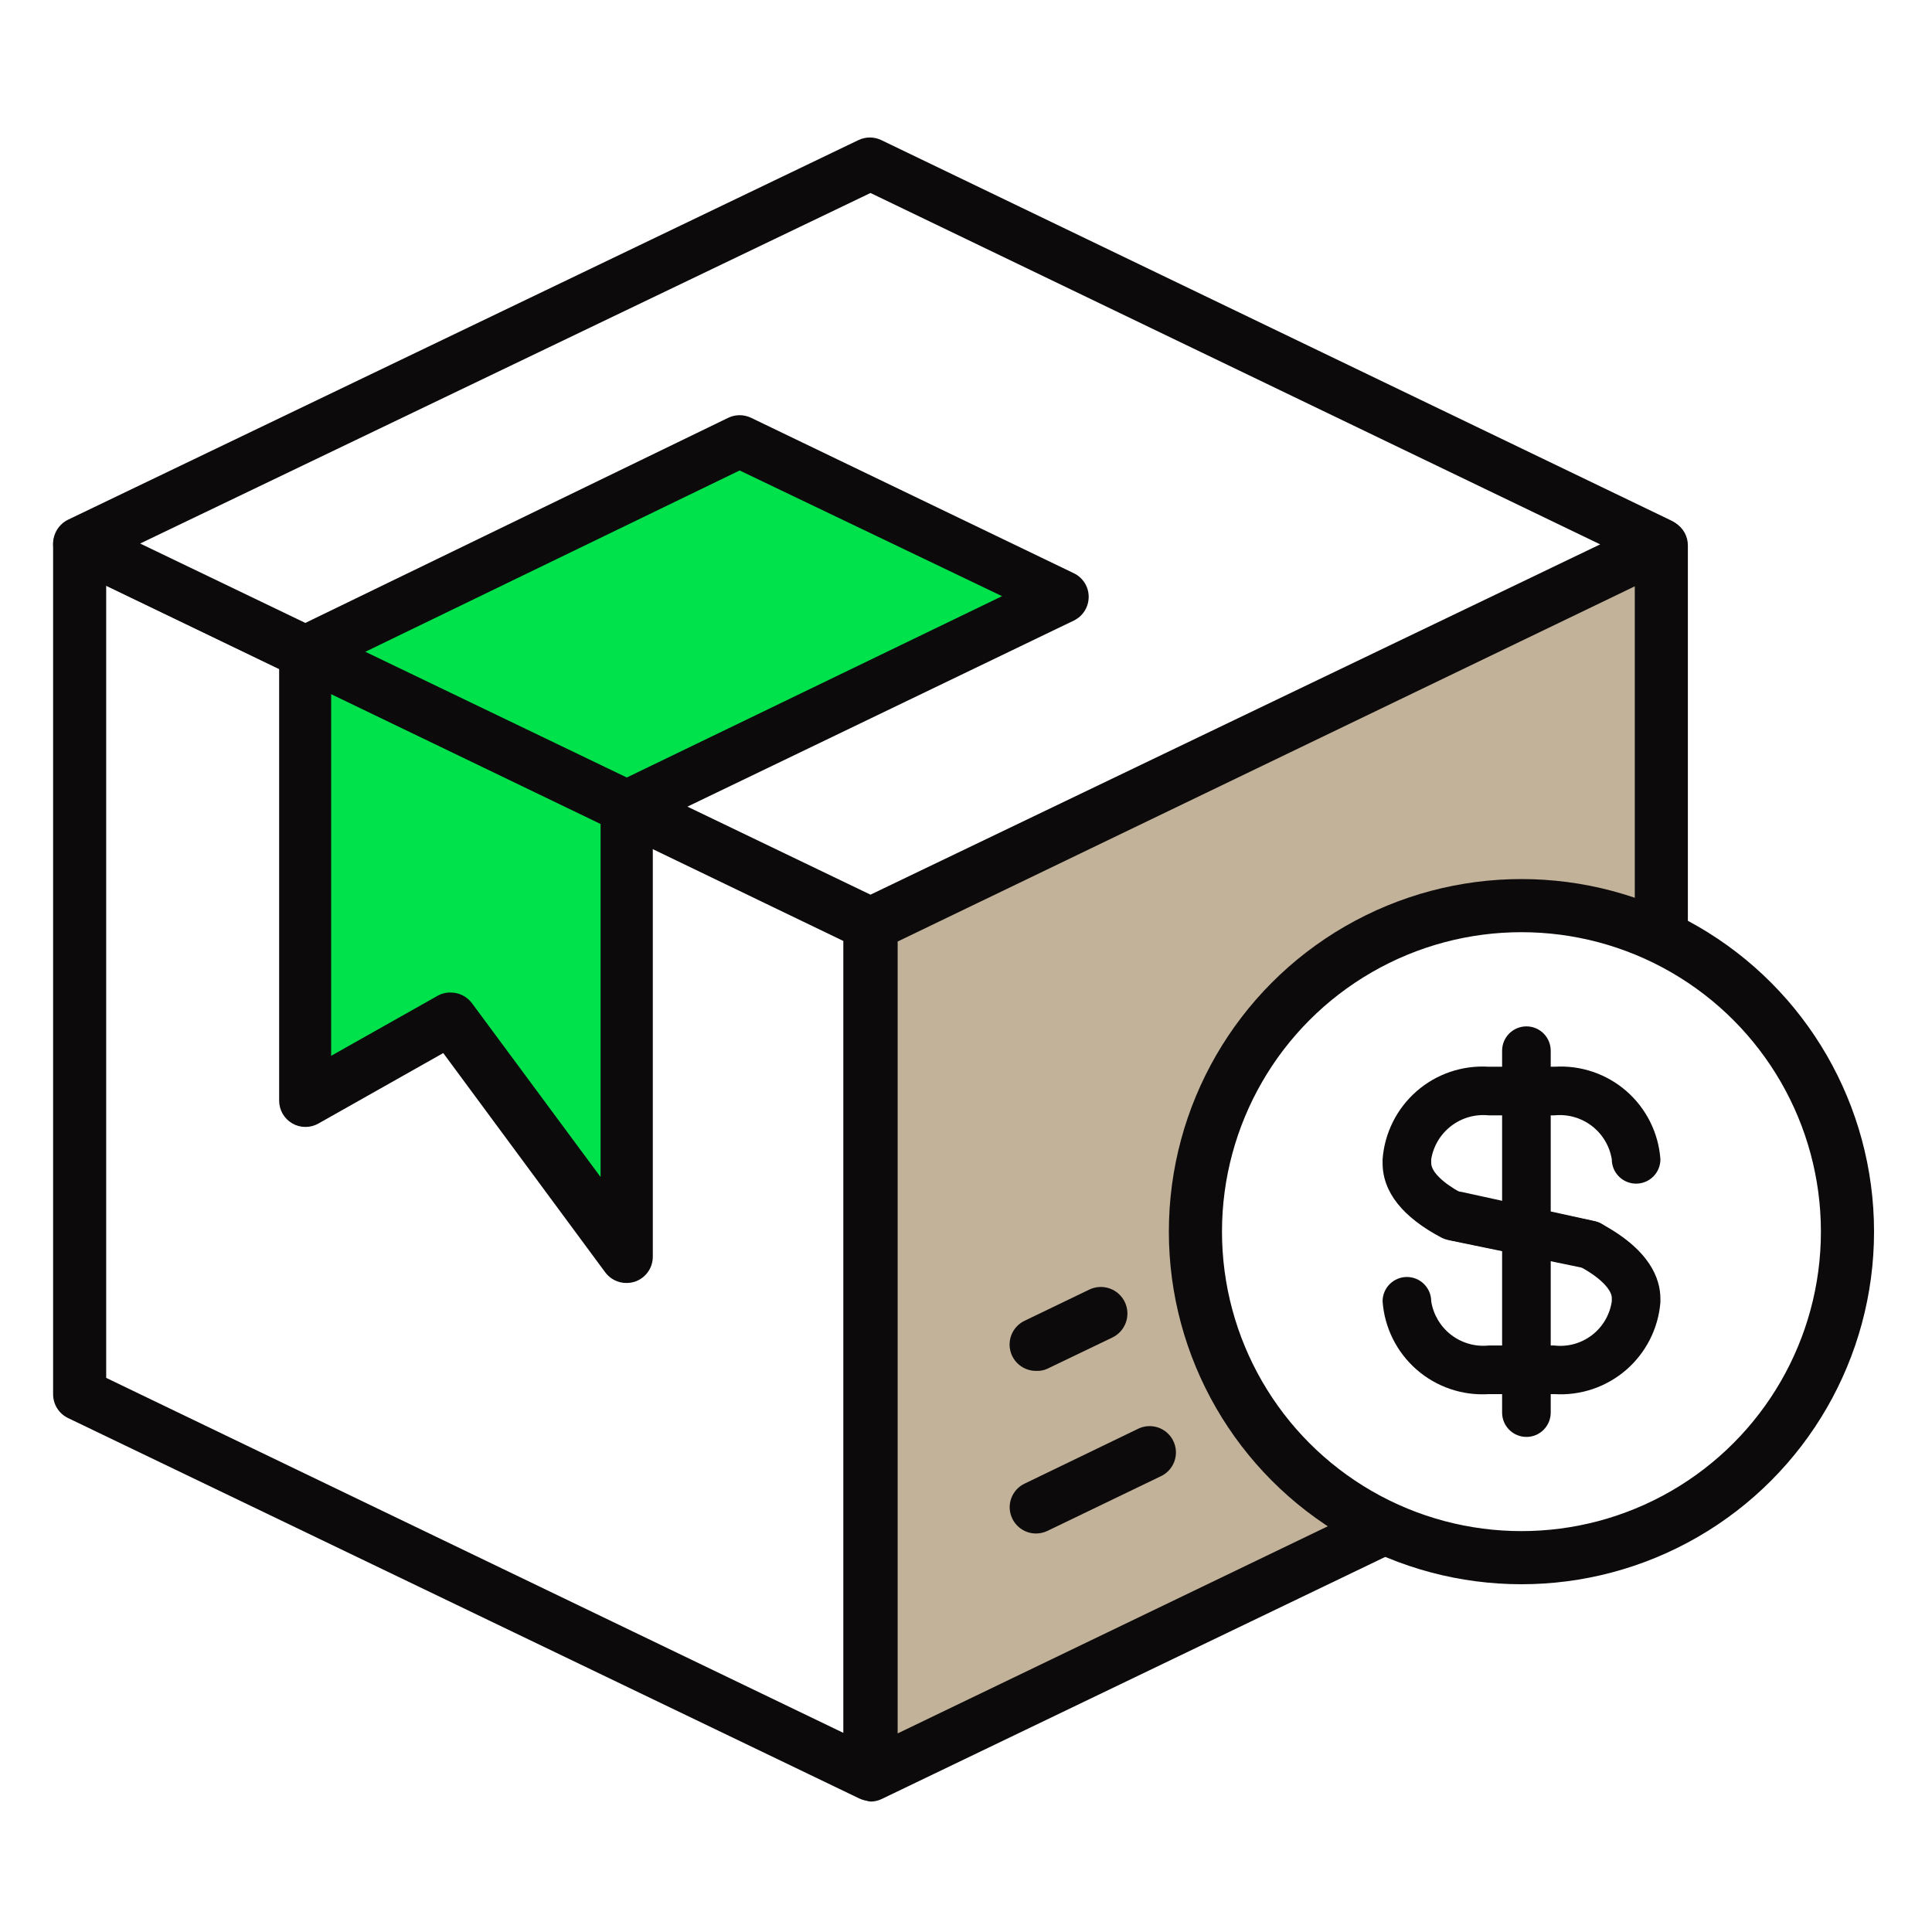
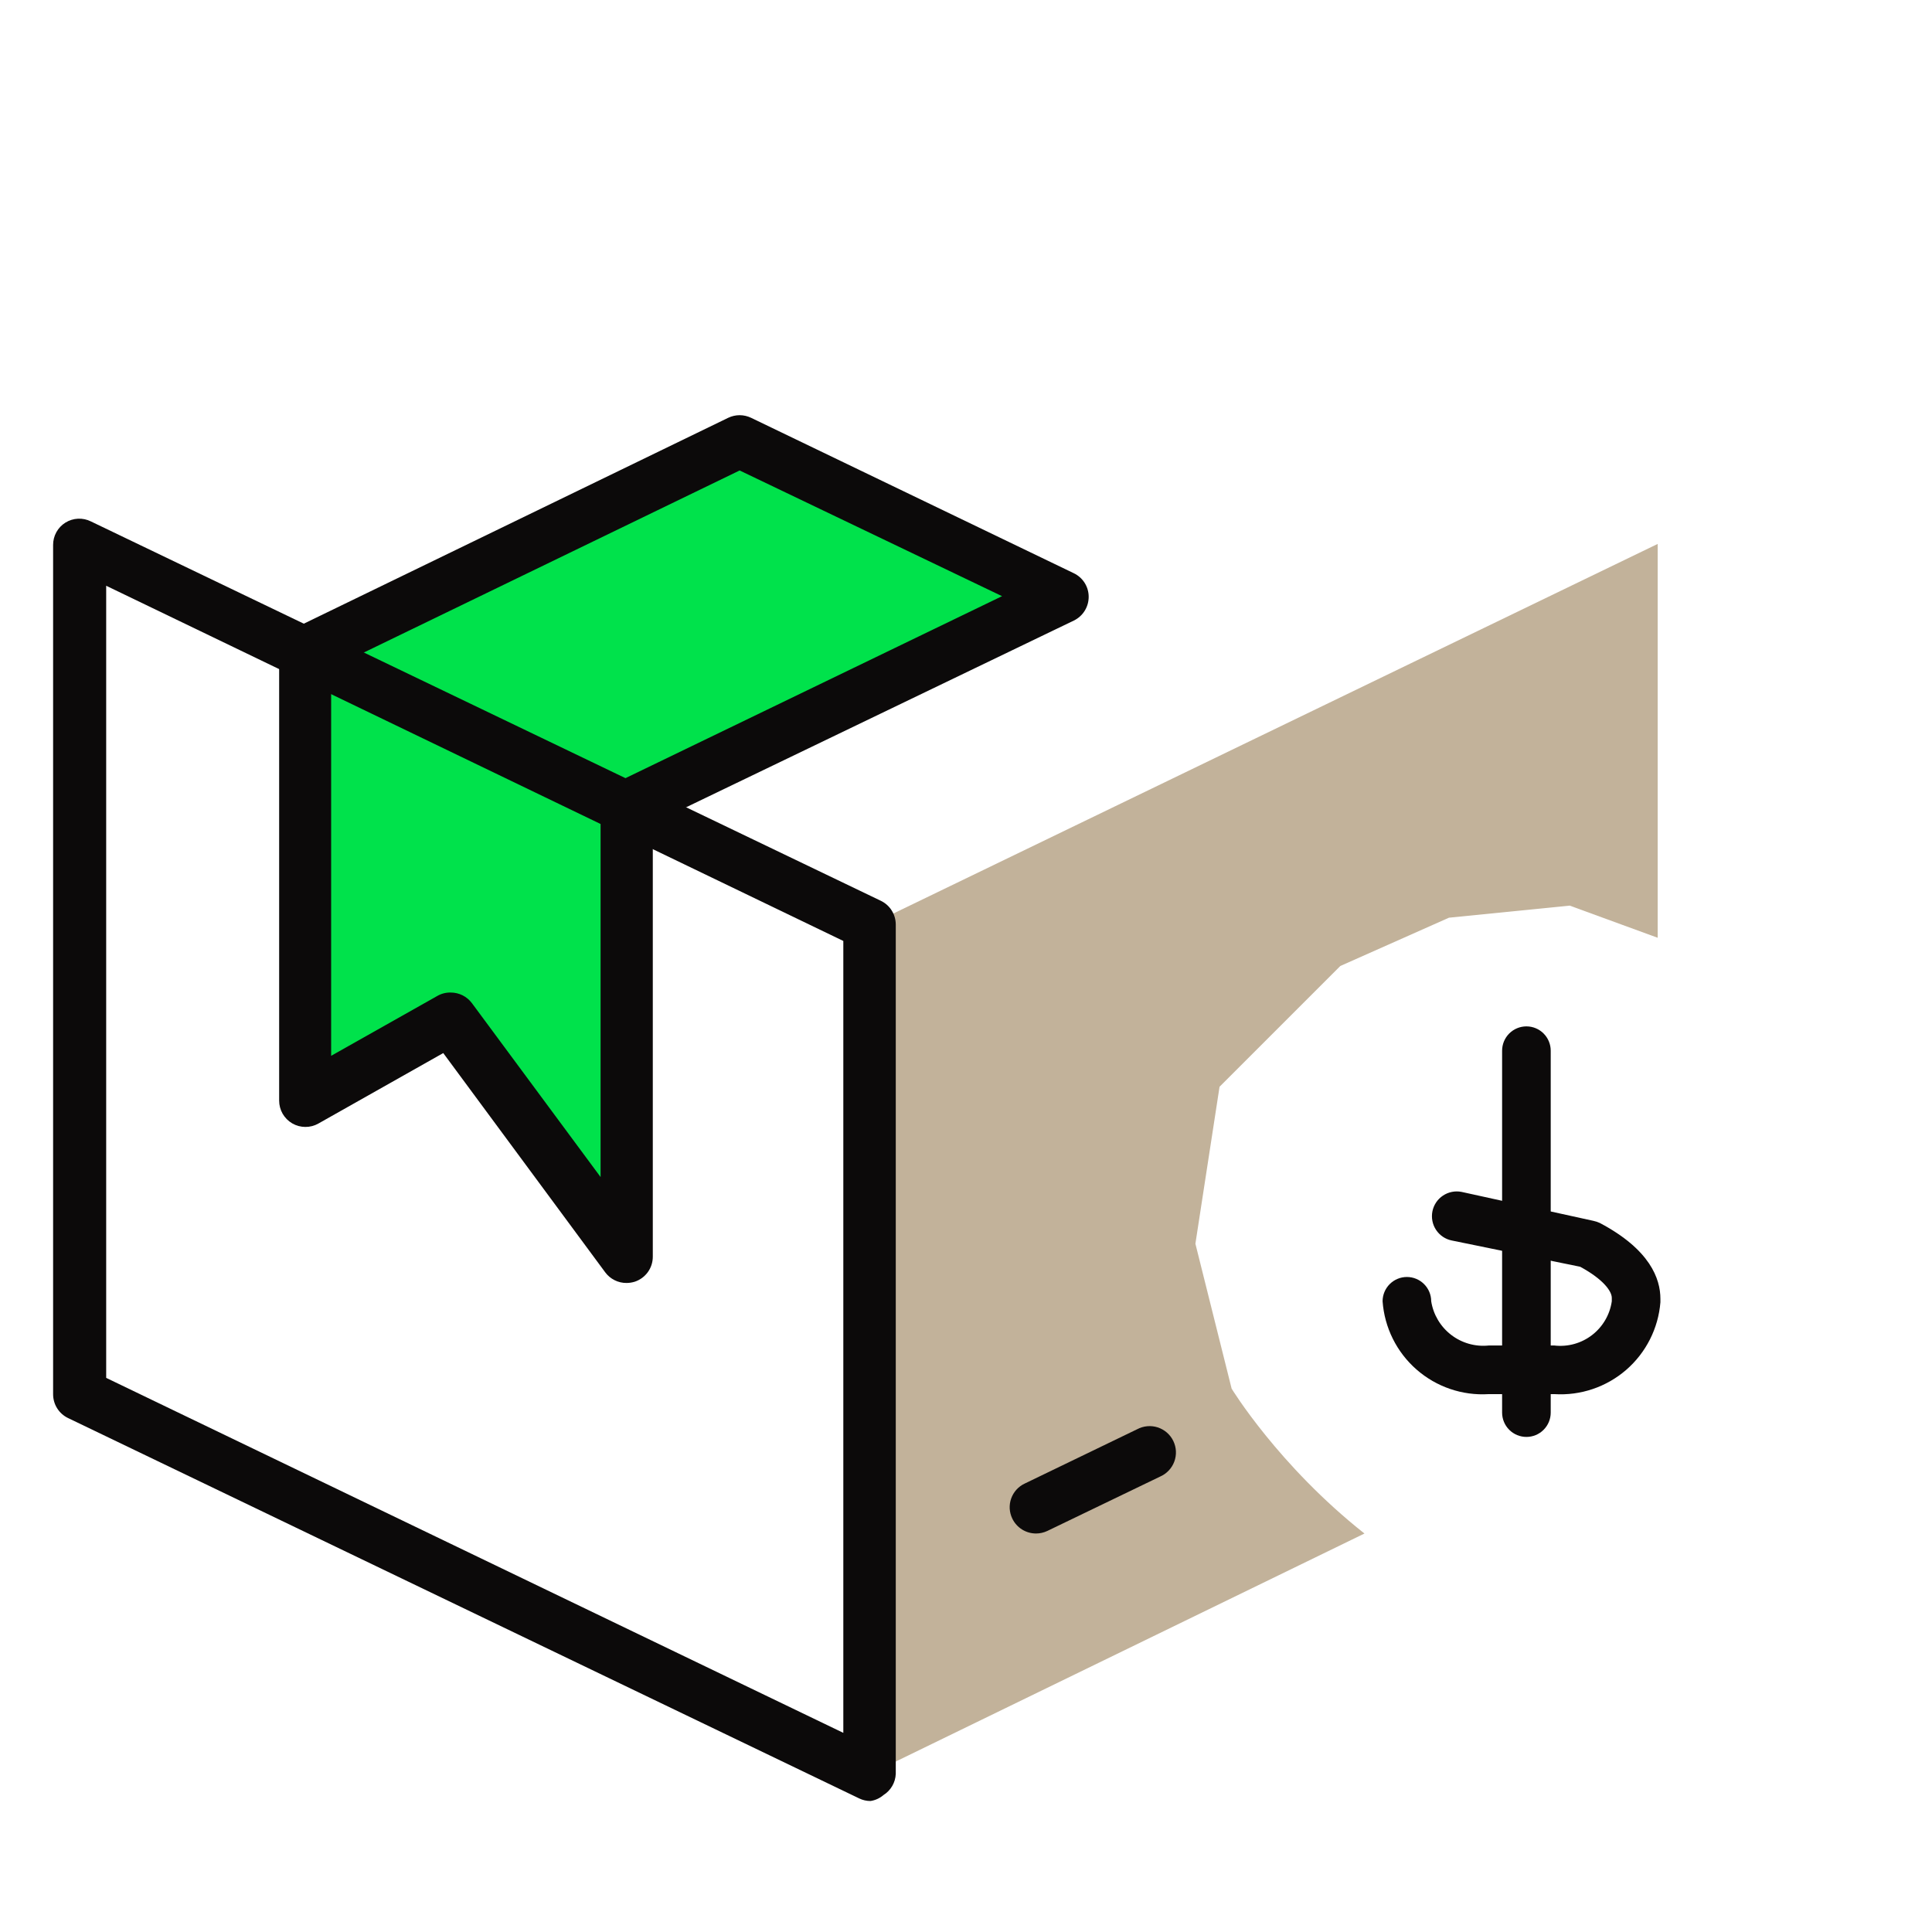
<svg xmlns="http://www.w3.org/2000/svg" width="80" height="80" viewBox="0 0 80 80" fill="none">
  <path d="M12.625 45.574V26.998L30.629 18.277L43.992 24.694L25.944 33.415V52.035L18.665 42.189L12.625 45.574Z" fill="#00E24B" />
  <path d="M50.499 45L55.499 40L59.999 38L64.999 37.5L68.641 38.831V22.523L36.043 38.286V73.451L56.499 63.5C52.938 60.684 50.999 57.5 50.999 57.5L49.499 51.5L50.499 45Z" fill="#C2B29A" />
  <path d="M36.045 74.576C35.884 74.576 35.725 74.54 35.58 74.47L2.815 58.717C2.63 58.627 2.474 58.487 2.365 58.313C2.256 58.139 2.199 57.937 2.199 57.732V22.567C2.198 22.382 2.244 22.2 2.333 22.038C2.422 21.875 2.551 21.739 2.708 21.641C2.865 21.543 3.045 21.487 3.23 21.478C3.415 21.47 3.599 21.508 3.764 21.591L36.476 37.301C36.661 37.391 36.817 37.53 36.926 37.705C37.035 37.879 37.092 38.08 37.092 38.286V73.451C37.085 73.628 37.035 73.8 36.946 73.954C36.857 74.107 36.732 74.236 36.582 74.33C36.43 74.461 36.244 74.546 36.045 74.576ZM4.397 57.055L34.92 71.754V38.963L4.397 24.255V57.055Z" fill="#0C0A0A" />
-   <path d="M36.045 39.341C35.884 39.34 35.725 39.304 35.579 39.235L2.815 23.49C2.63 23.401 2.474 23.261 2.365 23.087C2.256 22.912 2.199 22.711 2.199 22.506C2.201 22.3 2.259 22.1 2.368 21.926C2.476 21.752 2.631 21.612 2.815 21.521L35.544 5.802C35.692 5.731 35.855 5.693 36.019 5.693C36.183 5.693 36.346 5.731 36.494 5.802L69.206 21.556C69.389 21.647 69.544 21.787 69.653 21.961C69.761 22.135 69.82 22.336 69.821 22.541C69.819 22.745 69.76 22.946 69.65 23.118C69.539 23.291 69.382 23.429 69.197 23.516L36.476 39.235C36.341 39.299 36.195 39.335 36.045 39.341ZM5.804 22.506L36.045 37.046L66.261 22.541L36.045 7.991L5.804 22.506Z" fill="#0C0A0A" />
-   <path d="M36.51 74.493C36.365 74.562 36.206 74.599 36.044 74.599C35.846 74.569 35.66 74.484 35.508 74.353C35.358 74.259 35.232 74.13 35.144 73.977C35.055 73.823 35.005 73.651 34.998 73.474V38.309C34.998 38.103 35.055 37.902 35.164 37.728C35.273 37.553 35.429 37.413 35.614 37.324L68.326 21.614C68.491 21.531 68.675 21.492 68.86 21.501C69.045 21.51 69.225 21.566 69.382 21.664C69.538 21.762 69.668 21.898 69.757 22.06C69.846 22.223 69.892 22.405 69.891 22.59V38.5H67.693V24.278L37.17 38.986V71.777L56.953 62.25L58.128 64.099L36.51 74.493Z" fill="#0C0A0A" />
  <path d="M25.941 53.125C25.77 53.126 25.602 53.087 25.449 53.01C25.296 52.934 25.164 52.823 25.062 52.686L18.354 43.605L13.185 46.523C13.019 46.617 12.832 46.666 12.641 46.664C12.45 46.663 12.264 46.612 12.099 46.516C11.935 46.419 11.798 46.282 11.703 46.117C11.608 45.952 11.559 45.764 11.559 45.574V26.998C11.559 26.794 11.616 26.594 11.725 26.421C11.834 26.248 11.99 26.11 12.174 26.022L30.152 17.301C30.3 17.23 30.462 17.192 30.627 17.192C30.791 17.192 30.953 17.23 31.102 17.301L44.464 23.736C44.648 23.824 44.804 23.963 44.913 24.135C45.022 24.308 45.08 24.508 45.08 24.712C45.08 24.918 45.023 25.119 44.914 25.293C44.805 25.467 44.649 25.607 44.464 25.697L27.031 34.092V52.035C27.032 52.265 26.96 52.489 26.826 52.675C26.691 52.861 26.502 53 26.284 53.073C26.173 53.107 26.057 53.125 25.941 53.125ZM18.662 41.099C18.833 41.098 19.001 41.138 19.154 41.214C19.306 41.29 19.439 41.402 19.541 41.538L24.869 48.739V33.407C24.868 33.201 24.925 33 25.034 32.826C25.143 32.651 25.299 32.511 25.484 32.422L41.493 24.686L30.627 19.481L13.712 27.675V43.719L18.108 41.24C18.276 41.143 18.468 41.094 18.662 41.099Z" fill="#0C0A0A" />
  <path d="M42.902 63.499C42.697 63.499 42.495 63.442 42.321 63.333C42.147 63.224 42.007 63.068 41.918 62.883C41.855 62.755 41.819 62.615 41.81 62.472C41.802 62.33 41.822 62.187 41.87 62.052C41.917 61.917 41.991 61.793 42.087 61.686C42.182 61.58 42.298 61.494 42.428 61.433L47.087 59.182C47.216 59.113 47.359 59.07 47.505 59.057C47.651 59.043 47.799 59.06 47.939 59.105C48.079 59.151 48.208 59.224 48.319 59.32C48.43 59.417 48.52 59.535 48.584 59.667C48.648 59.8 48.685 59.944 48.692 60.09C48.699 60.237 48.676 60.384 48.625 60.522C48.574 60.66 48.495 60.786 48.394 60.892C48.293 60.999 48.171 61.084 48.036 61.143L43.368 63.393C43.222 63.462 43.063 63.498 42.902 63.499Z" fill="#0C0A0A" />
-   <path d="M42.902 56.765C42.654 56.767 42.413 56.683 42.218 56.529C42.024 56.376 41.888 56.16 41.832 55.918C41.777 55.676 41.806 55.423 41.914 55.2C42.022 54.976 42.203 54.797 42.427 54.69L45.108 53.398C45.372 53.272 45.675 53.256 45.95 53.353C46.225 53.45 46.451 53.653 46.577 53.917C46.702 54.18 46.718 54.483 46.621 54.758C46.524 55.033 46.321 55.259 46.058 55.385L43.368 56.677C43.222 56.744 43.062 56.774 42.902 56.765Z" fill="#0C0A0A" />
  <path d="M63.206 59.5C62.939 59.5 62.683 59.394 62.494 59.205C62.305 59.016 62.199 58.76 62.199 58.493V43.507C62.199 43.24 62.305 42.984 62.494 42.795C62.683 42.606 62.939 42.5 63.206 42.5C63.473 42.5 63.729 42.606 63.917 42.795C64.106 42.984 64.212 43.24 64.212 43.507V58.493C64.212 58.76 64.106 59.016 63.917 59.205C63.729 59.394 63.473 59.5 63.206 59.5Z" fill="#0C0A0A" />
-   <path d="M65.725 52.495H65.523L59.968 51.347C59.877 51.328 59.789 51.297 59.706 51.257C58.075 50.401 57.25 49.354 57.25 48.157V48.005C57.33 46.918 57.836 45.905 58.657 45.187C59.478 44.469 60.55 44.104 61.638 44.171H64.366C65.456 44.102 66.528 44.466 67.35 45.184C68.172 45.903 68.677 46.917 68.754 48.005C68.754 48.272 68.648 48.528 68.46 48.717C68.271 48.906 68.015 49.012 67.748 49.012C67.481 49.012 67.225 48.906 67.036 48.717C66.847 48.528 66.741 48.272 66.741 48.005C66.652 47.456 66.356 46.962 65.915 46.624C65.474 46.285 64.919 46.128 64.366 46.184H61.638C61.085 46.128 60.531 46.285 60.09 46.624C59.648 46.962 59.352 47.456 59.263 48.005V48.157C59.263 48.509 59.726 48.972 60.521 49.404L65.926 50.552C66.193 50.579 66.439 50.71 66.608 50.918C66.778 51.126 66.859 51.392 66.832 51.659C66.805 51.926 66.674 52.172 66.466 52.341C66.258 52.511 65.992 52.592 65.725 52.565V52.495Z" fill="#0C0A0A" />
  <path d="M64.366 57.728H61.638C60.548 57.795 59.475 57.428 58.654 56.708C57.832 55.988 57.328 54.973 57.25 53.883C57.25 53.617 57.356 53.361 57.545 53.172C57.734 52.983 57.99 52.877 58.257 52.877C58.523 52.877 58.779 52.983 58.968 53.172C59.157 53.361 59.263 53.617 59.263 53.883C59.35 54.434 59.645 54.931 60.087 55.272C60.528 55.612 61.083 55.771 61.638 55.715H64.366C64.922 55.779 65.482 55.623 65.925 55.281C66.368 54.939 66.661 54.438 66.741 53.883V53.743C66.741 53.471 66.399 52.978 65.433 52.454L60.119 51.367C59.852 51.314 59.617 51.157 59.466 50.93C59.391 50.818 59.339 50.692 59.313 50.56C59.287 50.428 59.287 50.292 59.313 50.159C59.34 50.027 59.392 49.901 59.467 49.789C59.542 49.678 59.638 49.581 59.751 49.507C59.977 49.356 60.254 49.301 60.521 49.354L65.977 50.552C66.07 50.571 66.162 50.602 66.248 50.642C68.322 51.74 68.754 52.947 68.754 53.783V53.924C68.667 55.006 68.158 56.011 67.338 56.723C66.517 57.434 65.45 57.795 64.366 57.728Z" fill="#0C0A0A" />
-   <circle cx="63" cy="51" r="13.5" stroke="#0C0A0A" stroke-width="2.2" />
</svg>